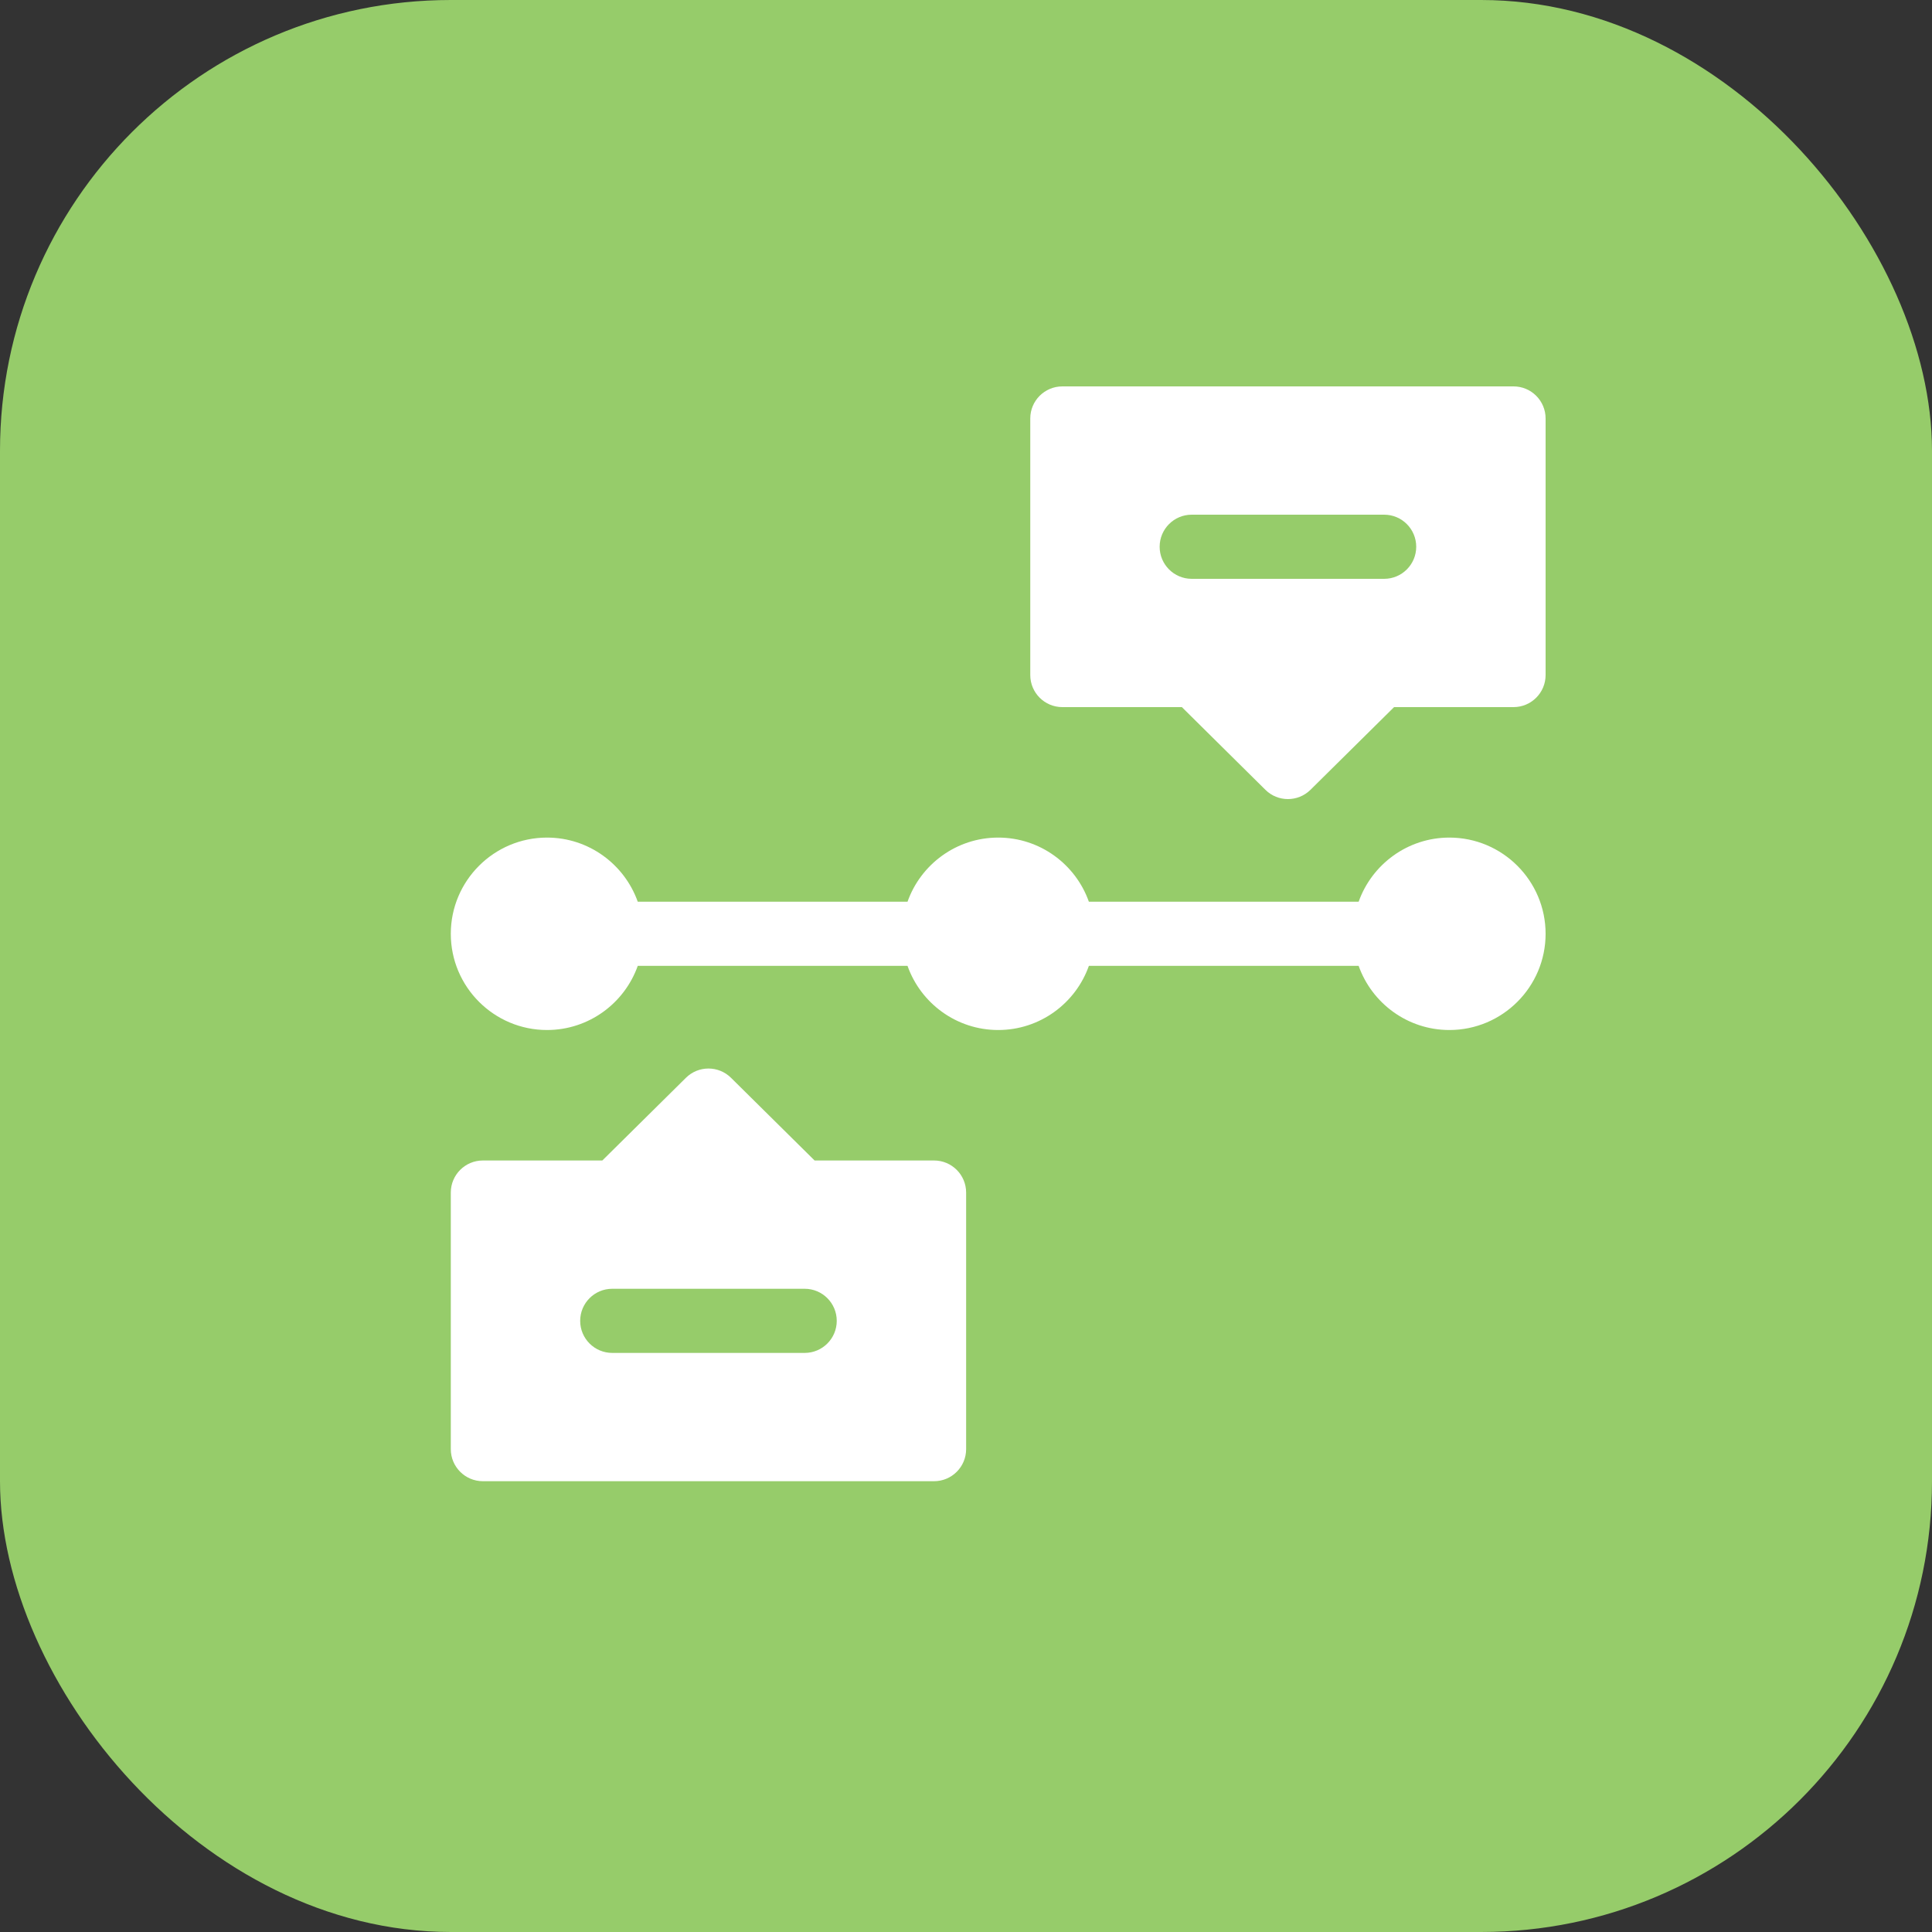
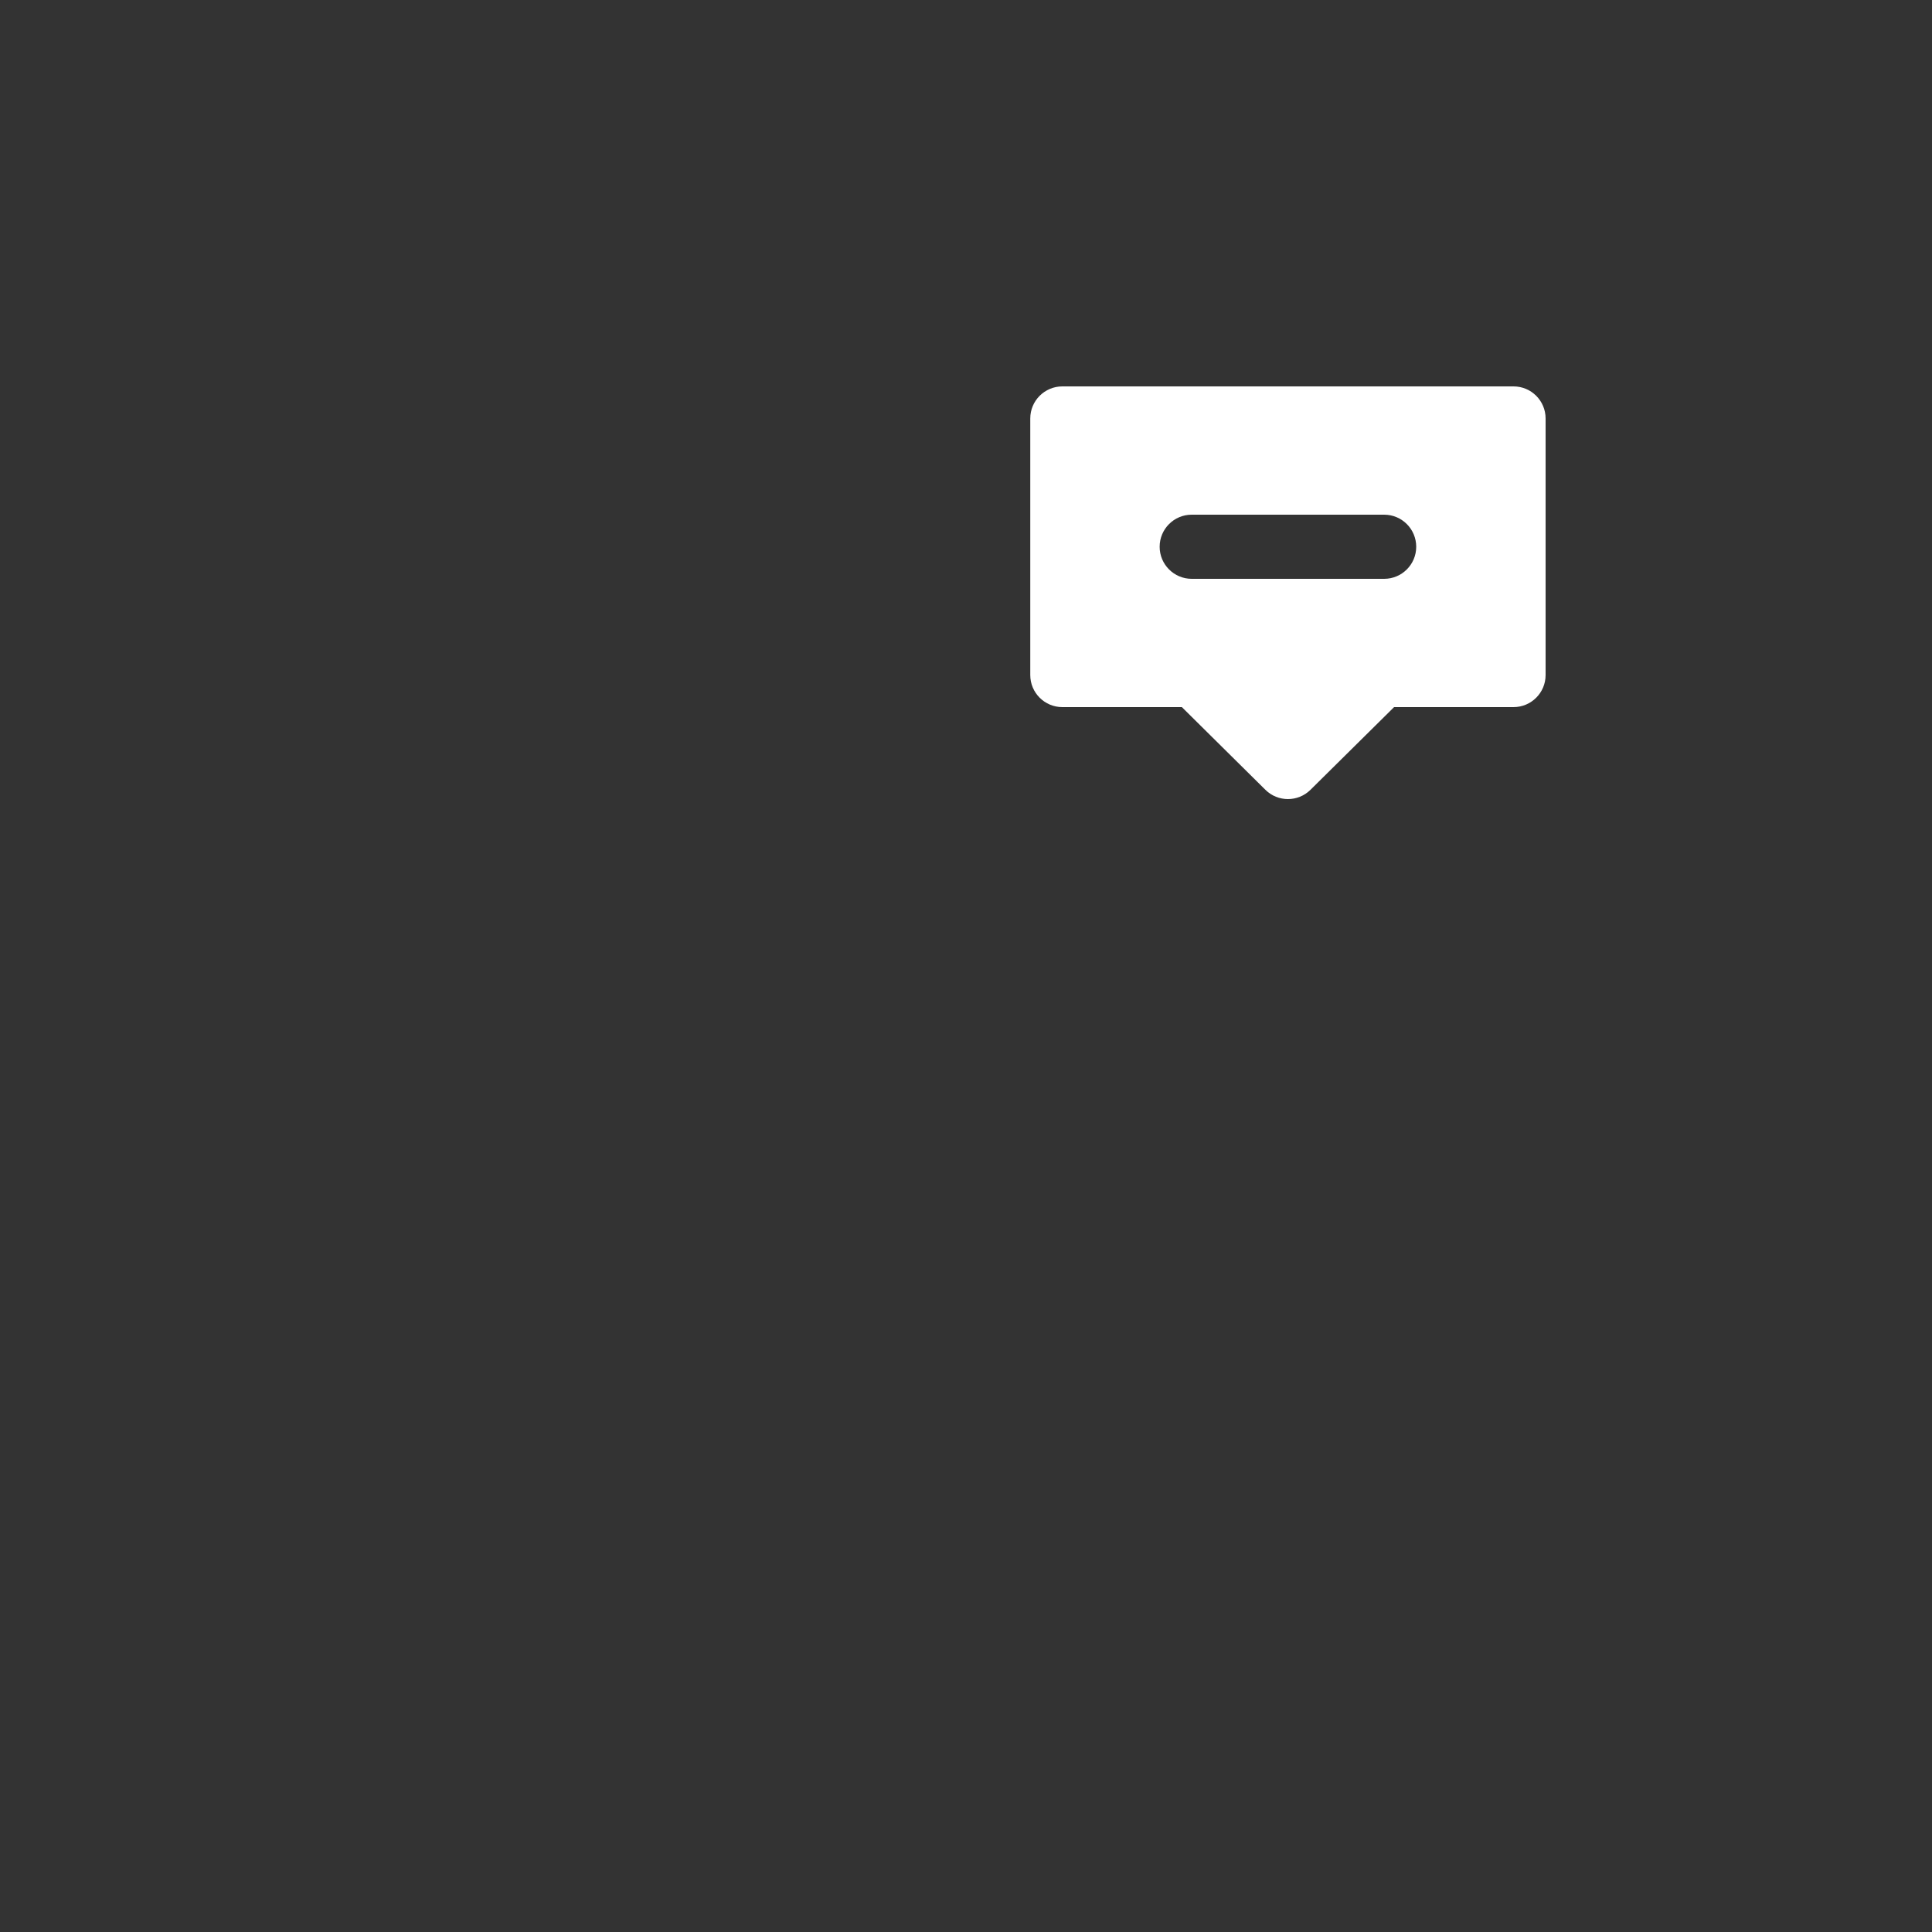
<svg xmlns="http://www.w3.org/2000/svg" width="30" height="30" viewBox="0 0 30 30" fill="none">
  <rect x="0" y="0" width="30" height="30" fill="#333333" stroke="none" />
-   <rect width="30" height="30" rx="7" fill="#96CC6A" />
  <path d="M23.502 6H16.496C16.221 6 15.998 6.223 15.998 6.498V10.482C15.998 10.757 16.221 10.98 16.496 10.98H18.352L19.649 12.264C19.746 12.36 19.872 12.408 19.999 12.408C20.125 12.408 20.252 12.36 20.349 12.264L21.647 10.98H23.502C23.777 10.98 24 10.757 24 10.482V6.498C24 6.223 23.777 6 23.502 6ZM21.493 8.988H18.505C18.23 8.988 18.007 8.765 18.007 8.49C18.007 8.215 18.23 7.992 18.505 7.992H21.493C21.768 7.992 21.991 8.215 21.991 8.49C21.991 8.765 21.768 8.988 21.493 8.988Z" fill="white" />
-   <path d="M22.506 13.006C21.857 13.006 21.303 13.422 21.097 14.002H16.908C16.703 13.422 16.149 13.006 15.5 13.006C14.851 13.006 14.297 13.422 14.092 14.002H9.903C9.697 13.422 9.143 13.006 8.494 13.006C7.67 13.006 7 13.676 7 14.5C7 15.324 7.67 15.994 8.494 15.994C9.143 15.994 9.697 15.578 9.903 14.998H14.092C14.297 15.578 14.851 15.994 15.5 15.994C16.149 15.994 16.703 15.578 16.908 14.998H21.097C21.303 15.578 21.857 15.994 22.506 15.994C23.33 15.994 24 15.324 24 14.5C24 13.676 23.33 13.006 22.506 13.006Z" fill="white" />
-   <path d="M14.504 18.02H12.649L11.351 16.736C11.254 16.64 11.128 16.592 11.001 16.592C10.874 16.592 10.748 16.64 10.651 16.736L9.353 18.02H7.498C7.223 18.02 7 18.243 7 18.518V22.502C7 22.777 7.223 23 7.498 23H14.504C14.779 23 15.002 22.777 15.002 22.502V18.518C15.002 18.243 14.779 18.02 14.504 18.02ZM12.495 21.008H9.507C9.232 21.008 9.009 20.785 9.009 20.51C9.009 20.235 9.232 20.012 9.507 20.012H12.495C12.77 20.012 12.993 20.235 12.993 20.51C12.993 20.785 12.77 21.008 12.495 21.008Z" fill="white" />
</svg>